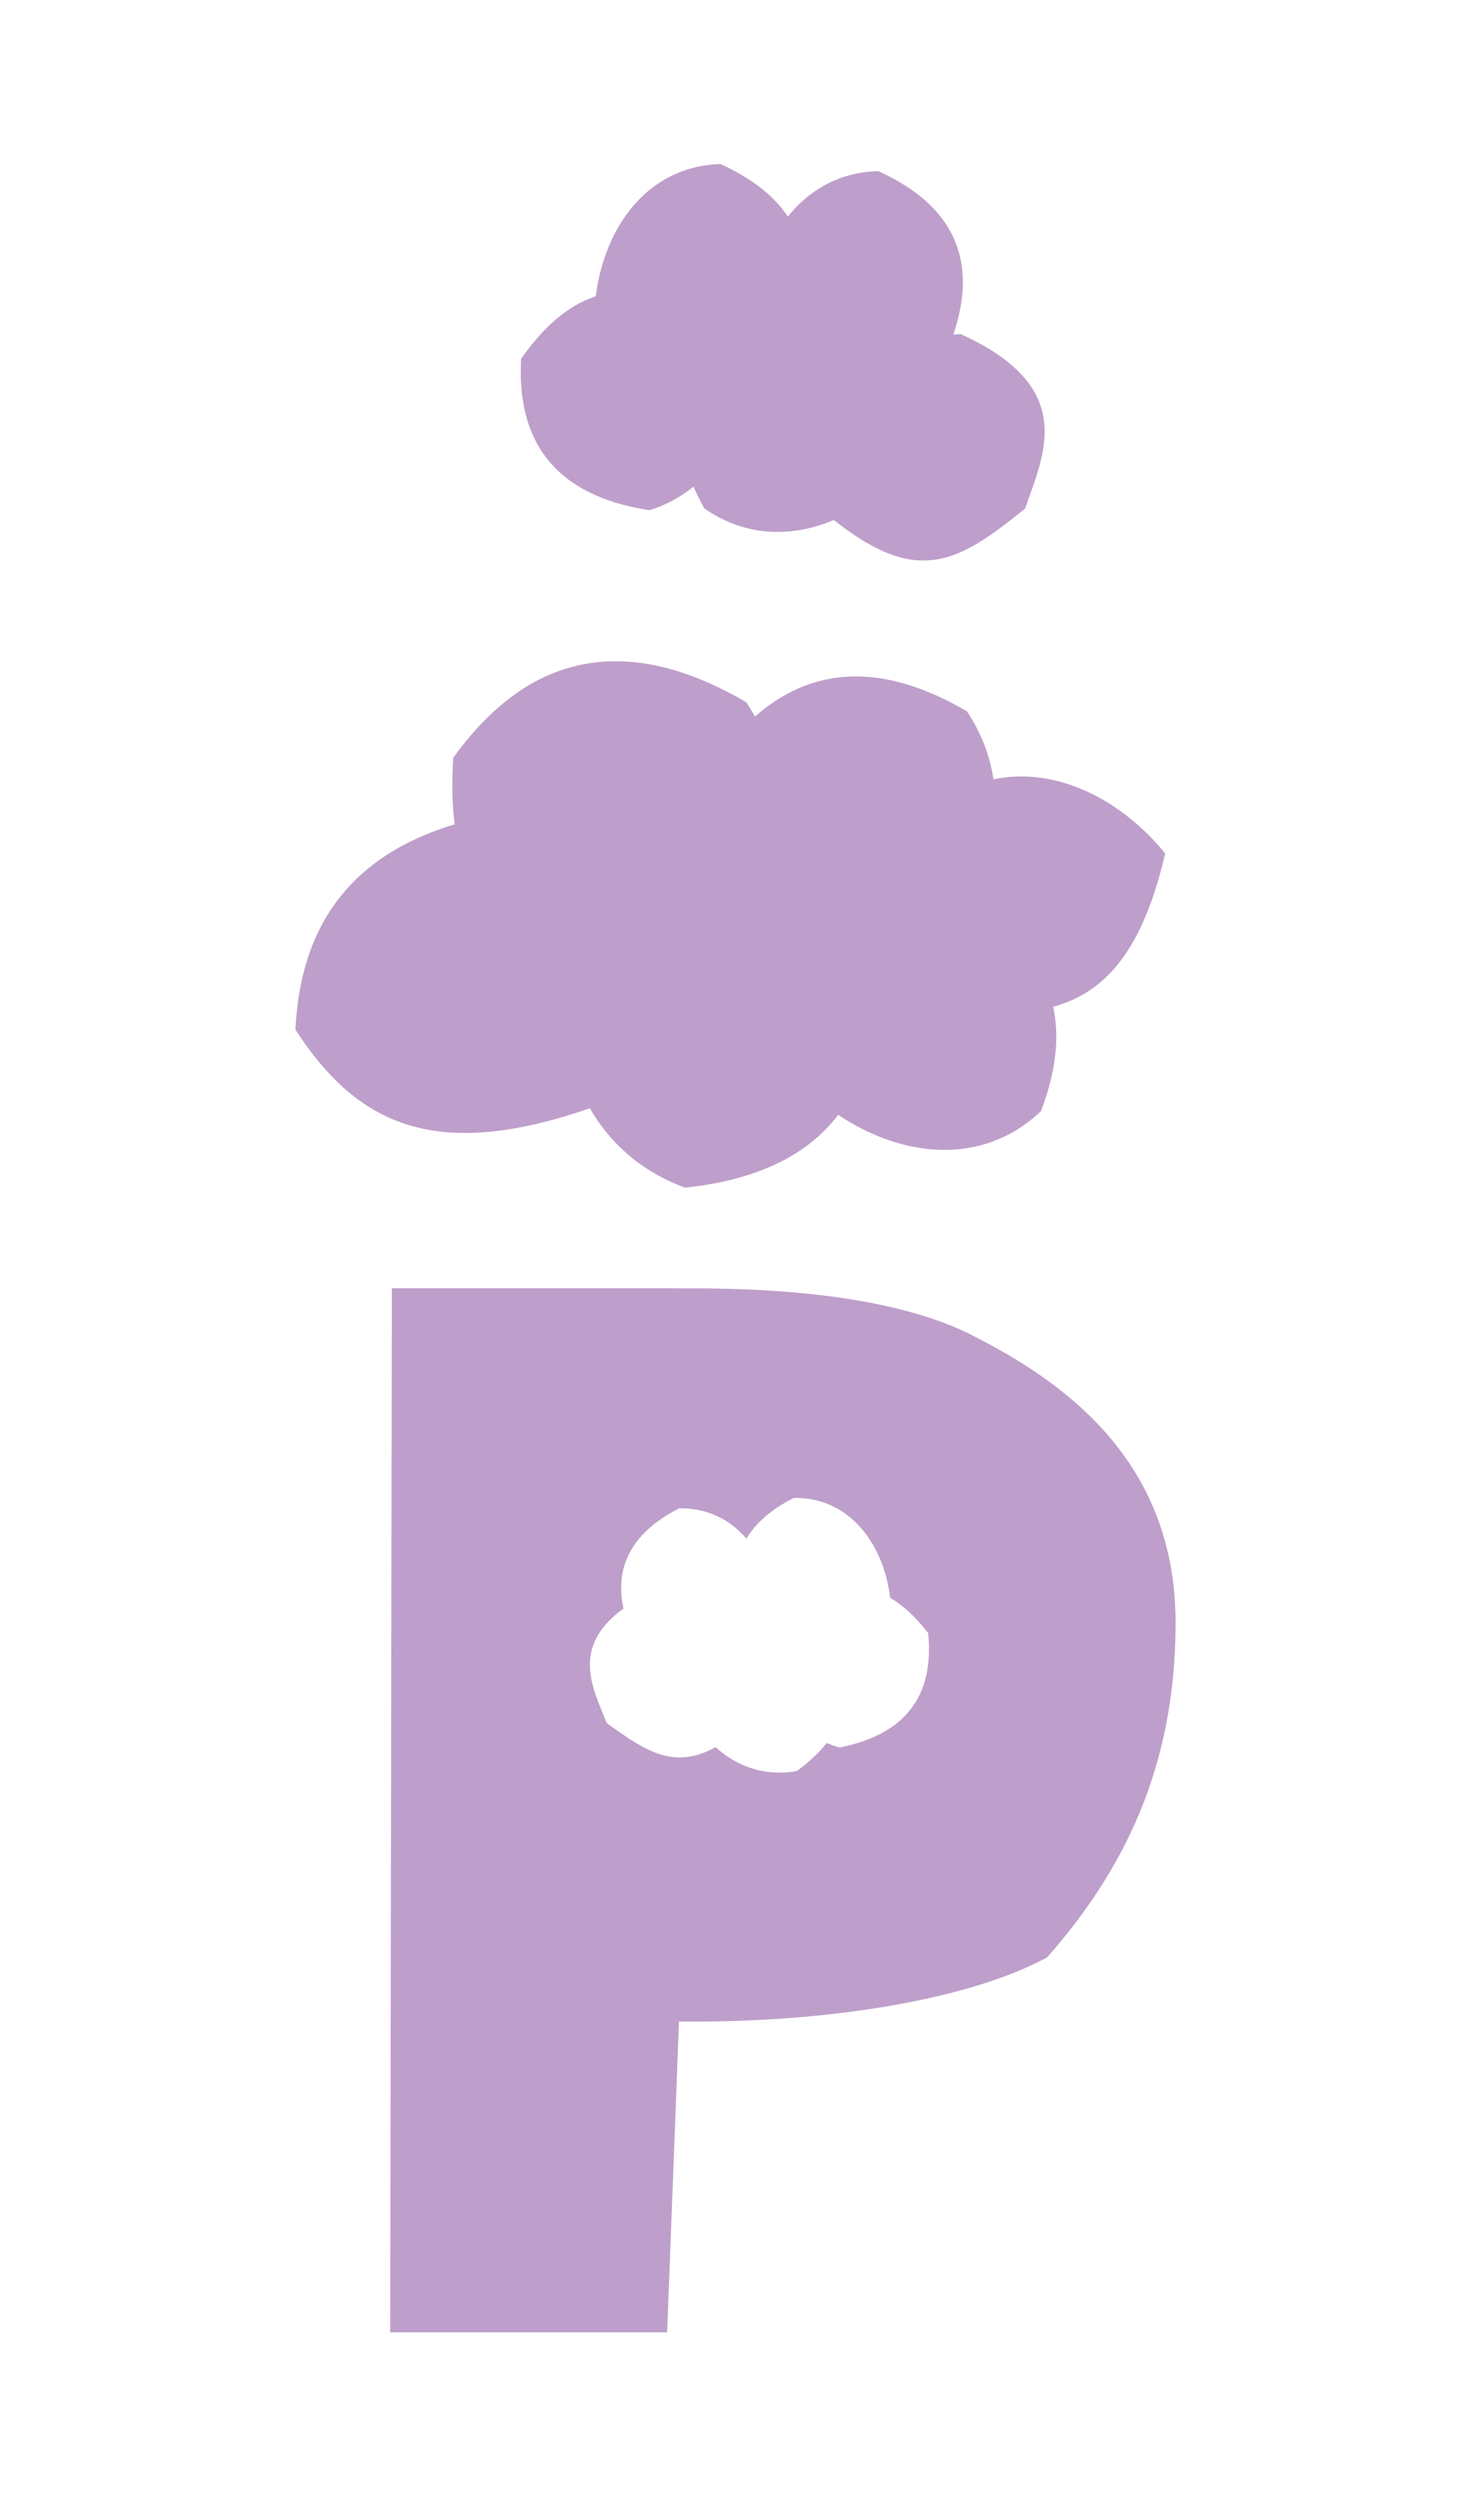
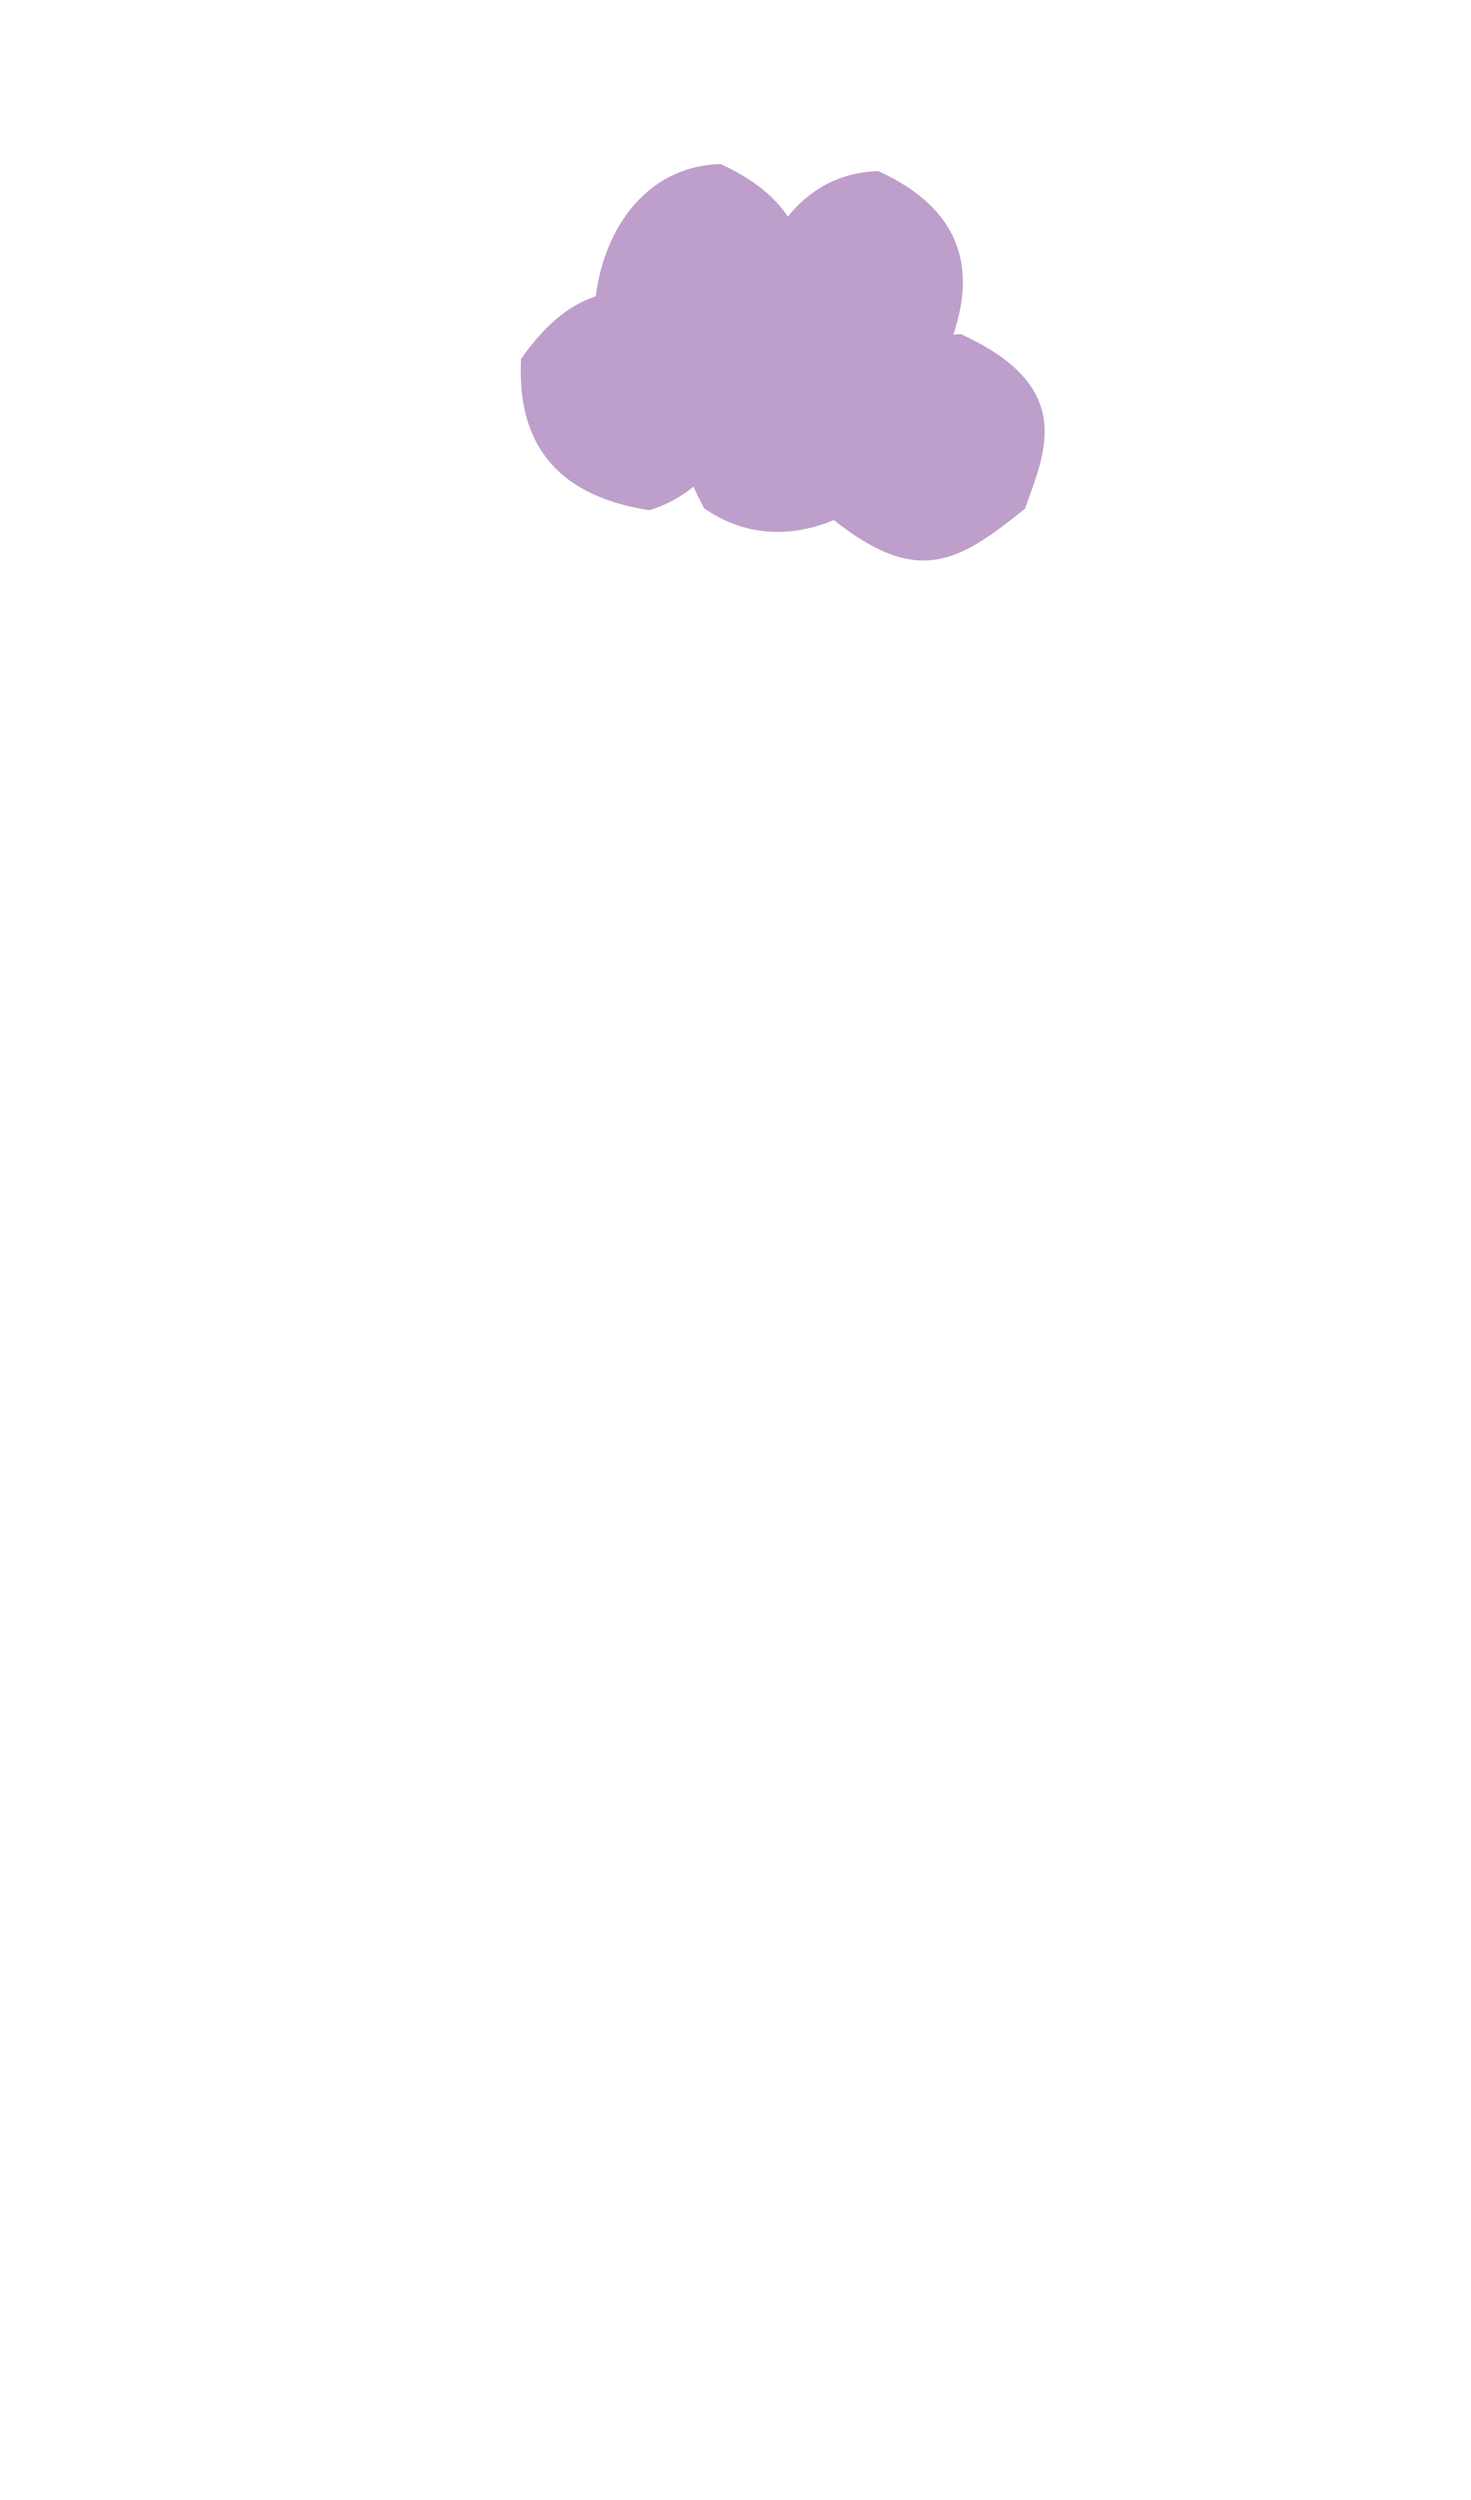
<svg xmlns="http://www.w3.org/2000/svg" viewBox="0 0 133 226" id="Layer_1">
  <defs>
    <style>
      .cls-1 {
        fill: #be9eca;
      }
    </style>
  </defs>
-   <path d="M53.32,100.17c1.83,3.17,4.65,5.74,8.63,7.19,7.15-.75,11.37-3.34,13.84-6.58,5.65,3.79,12.94,4.76,18.33-.33,1.46-3.85,1.65-6.95,1.1-9.44,4.84-1.32,8.13-5.25,10.13-13.86-3.87-4.77-9.76-7.91-15.53-6.7-.3-2.08-1.07-4.15-2.4-6.15-9.06-5.31-15.15-3.05-19.16.48-.24-.44-.5-.87-.79-1.3-14.25-8.35-22.27-.78-26.49,5.01-.14,2.16-.11,4.16.13,6.03-12.03,3.6-14.09,12.47-14.4,18.56,5.6,8.62,12.64,11.94,26.61,7.11Z" class="cls-1" />
-   <path d="M58.73,46.12c1.55-.48,2.86-1.22,3.97-2.13.28.64.6,1.29.98,1.97,3.78,2.63,7.97,2.62,11.71,1.05,7.64,6.07,11.32,3.79,17.3-1.04,1.63-4.83,4.87-10.91-5.83-15.77-.23,0-.45.04-.67.06,1.38-4.11,2.28-10.68-6.78-14.79-3.53.09-6.26,1.71-8.17,4.11-1.16-1.73-3.07-3.38-6.09-4.75-6.69.18-10.53,5.84-11.28,11.95-2.64.88-4.77,2.84-6.76,5.66-.23,4.76.75,12.04,11.62,13.68Z" class="cls-1" />
-   <path d="M87.66,120.58c-8.7-4.28-22.3-4.12-26.88-4.12h-25.35l-.15,94.38h25.04l1.07-28.1c12.83.15,25.96-1.83,33.29-5.8,6.72-7.64,11.61-16.95,11.61-30.24,0-14.66-10.08-21.84-18.63-26.11ZM75.92,157.97c-.41-.11-.79-.25-1.17-.4-.68.84-1.56,1.69-2.71,2.53-2.92.52-5.42-.43-7.34-2.16-3.68,2.02-6.18.5-9.85-2.19-1.2-3.07-3.33-6.82,1.52-10.34-.61-2.83-.15-6.41,5.03-9.06,2.57-.05,4.62,1.04,6.09,2.73.78-1.3,2.11-2.57,4.27-3.67,5.14-.1,8.18,4.33,8.72,9.03,0,0,0,0,0,0,1.24.71,2.35,1.8,3.44,3.18.33,3.46-.14,8.79-8,10.35Z" class="cls-1" />
+   <path d="M58.73,46.12c1.55-.48,2.86-1.22,3.97-2.13.28.64.6,1.29.98,1.97,3.78,2.63,7.97,2.62,11.71,1.05,7.64,6.07,11.32,3.79,17.3-1.04,1.63-4.83,4.87-10.91-5.83-15.77-.23,0-.45.04-.67.06,1.38-4.11,2.28-10.68-6.78-14.79-3.53.09-6.26,1.71-8.17,4.11-1.16-1.73-3.07-3.38-6.09-4.75-6.69.18-10.53,5.84-11.28,11.95-2.64.88-4.77,2.84-6.76,5.66-.23,4.76.75,12.04,11.62,13.68" class="cls-1" />
</svg>